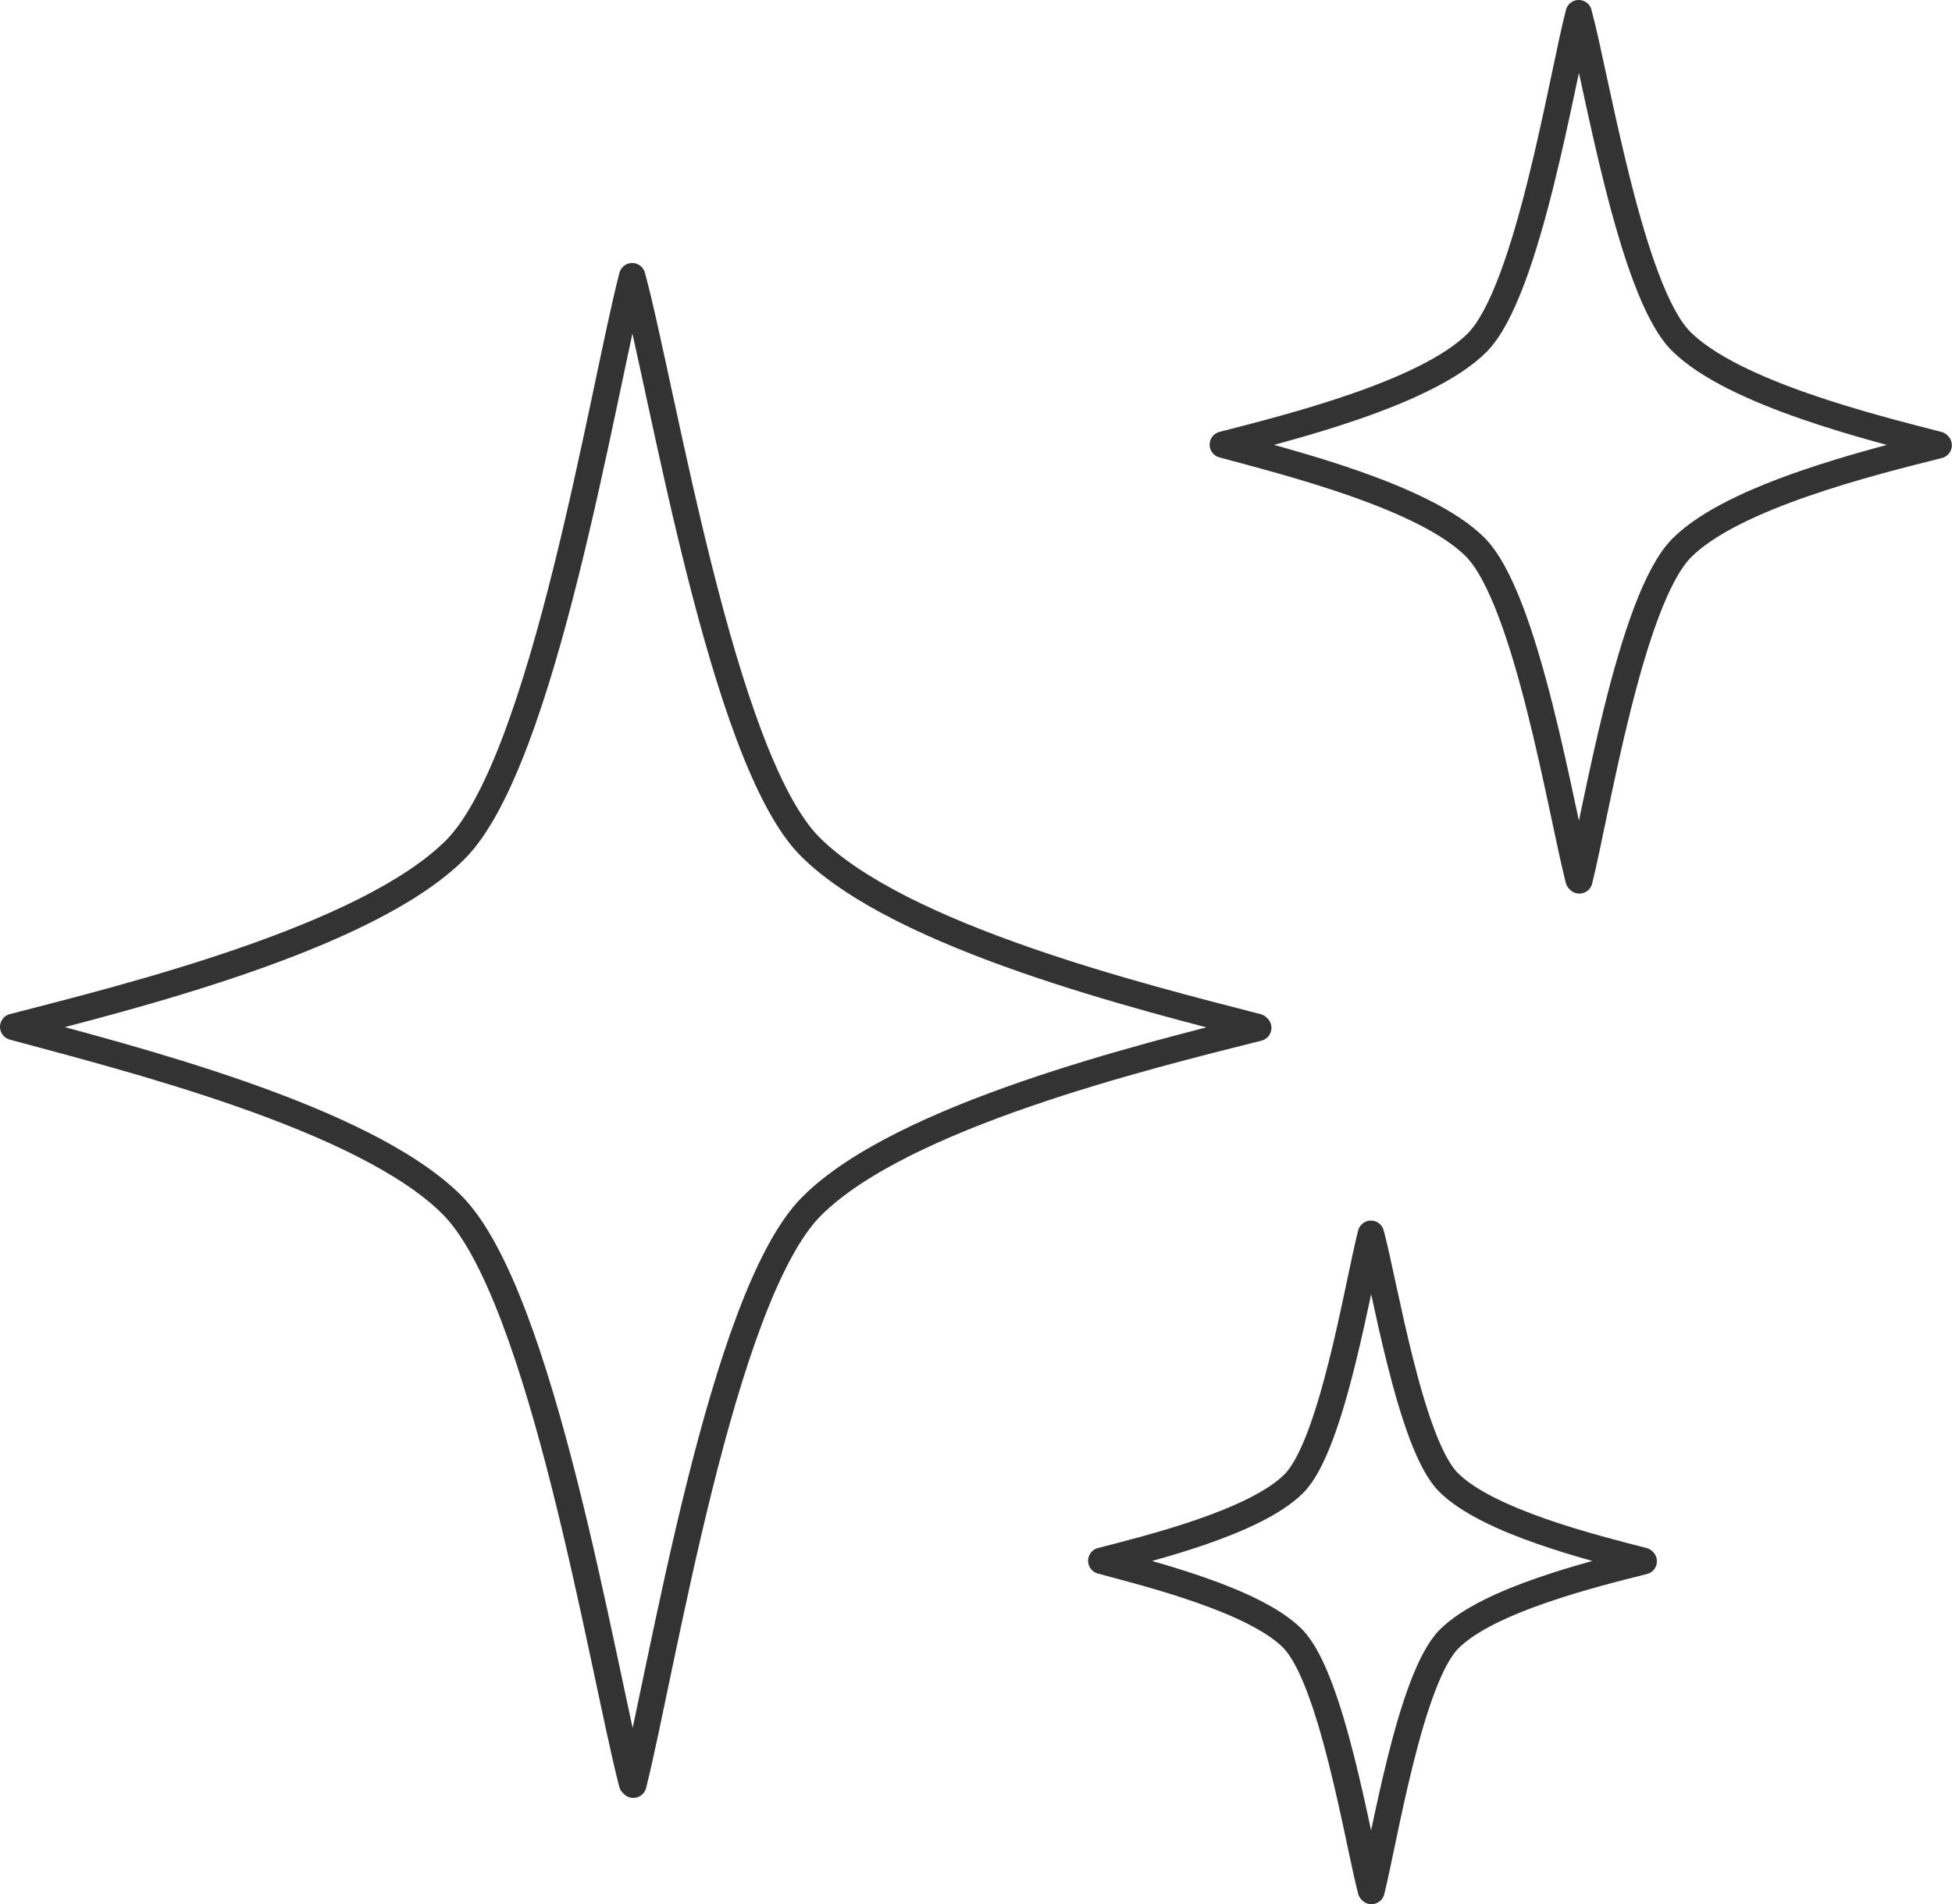
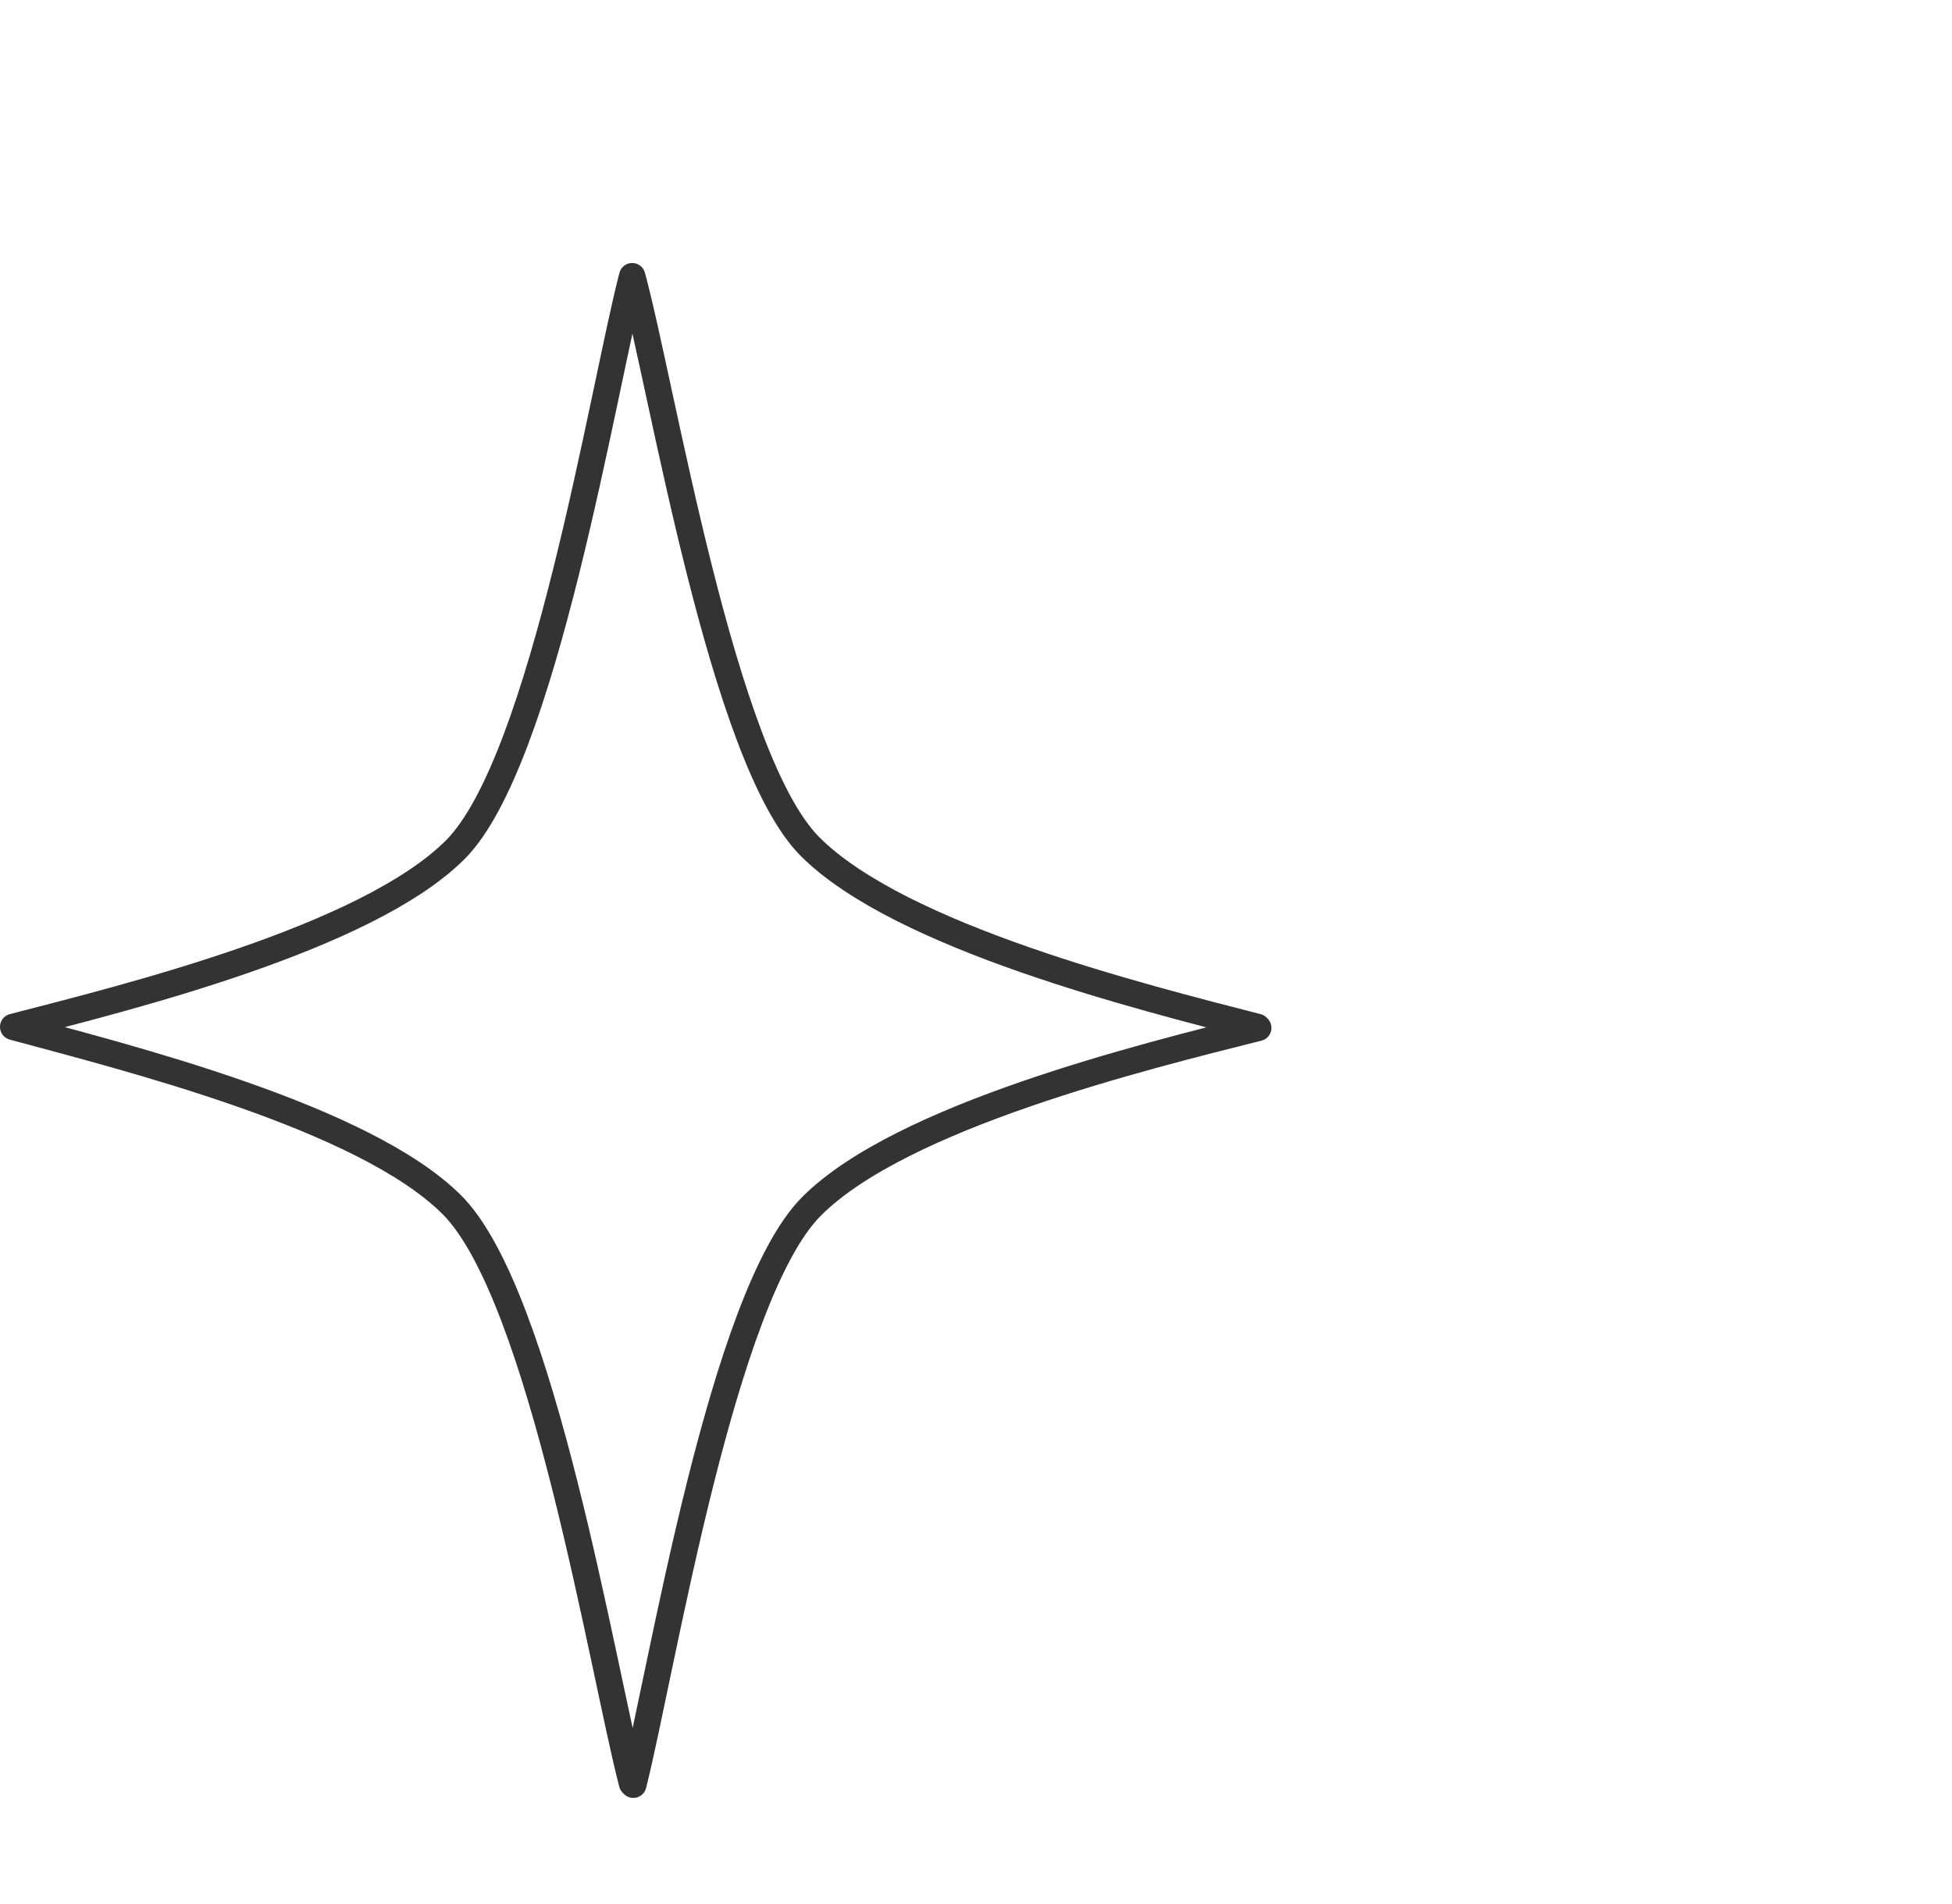
<svg xmlns="http://www.w3.org/2000/svg" width="74" height="72.2" viewBox="0 0 74 72.2">
  <g id="Group_298" data-name="Group 298" transform="translate(-1233.07 -1042.234)">
    <path id="Path_253" data-name="Path 253" d="M30.709,60c-3.343-3.343-5.586-17.379-6.743-21.629-1.115,4.3-3.345,18.384-6.708,21.748S4.808,65.721.5,66.835c4.253,1.156,13.286,3.4,16.631,6.746,3.425,3.425,5.7,17.575,6.828,21.94l.05.05c1.1-4.372,3.348-18.523,6.761-21.936S43.327,67.971,47.7,66.873l-.036-.036C43.29,65.708,34.139,63.433,30.709,60Z" transform="translate(1233.07 1014.335)" fill="none" stroke="#333" stroke-linecap="round" stroke-linejoin="round" stroke-width="1" />
-     <path id="Path_254" data-name="Path 254" d="M192,12.936c-1.922-1.922-3.212-9.992-3.877-12.436-.641,2.474-1.923,10.571-3.857,12.5s-7.158,3.219-9.635,3.86c2.445.664,7.639,1.955,9.562,3.879,1.969,1.969,3.276,10.105,3.926,12.615l.028.028c.632-2.514,1.925-10.65,3.888-12.612s7.22-3.256,9.733-3.888l-.021-.021C199.239,16.216,193.977,14.908,192,12.936Z" transform="translate(1104.796 1042.234)" fill="none" stroke="#333" stroke-linecap="round" stroke-linejoin="round" stroke-width="1" />
-     <path id="Path_255" data-name="Path 255" d="M170.279,185.651c-1.456-1.456-2.434-7.572-2.938-9.423-.486,1.874-1.457,8.01-2.923,9.475s-5.424,2.44-7.3,2.925c1.853.5,5.788,1.481,7.246,2.939,1.492,1.492,2.482,7.657,2.975,9.559l.022.022c.479-1.9,1.459-8.07,2.946-9.557s5.471-2.467,7.375-2.946l-.016-.016C175.76,188.137,171.773,187.146,170.279,185.651Z" transform="translate(1117.701 912.787)" fill="none" stroke="#333" stroke-linecap="round" stroke-linejoin="round" stroke-width="1" />
  </g>
</svg>